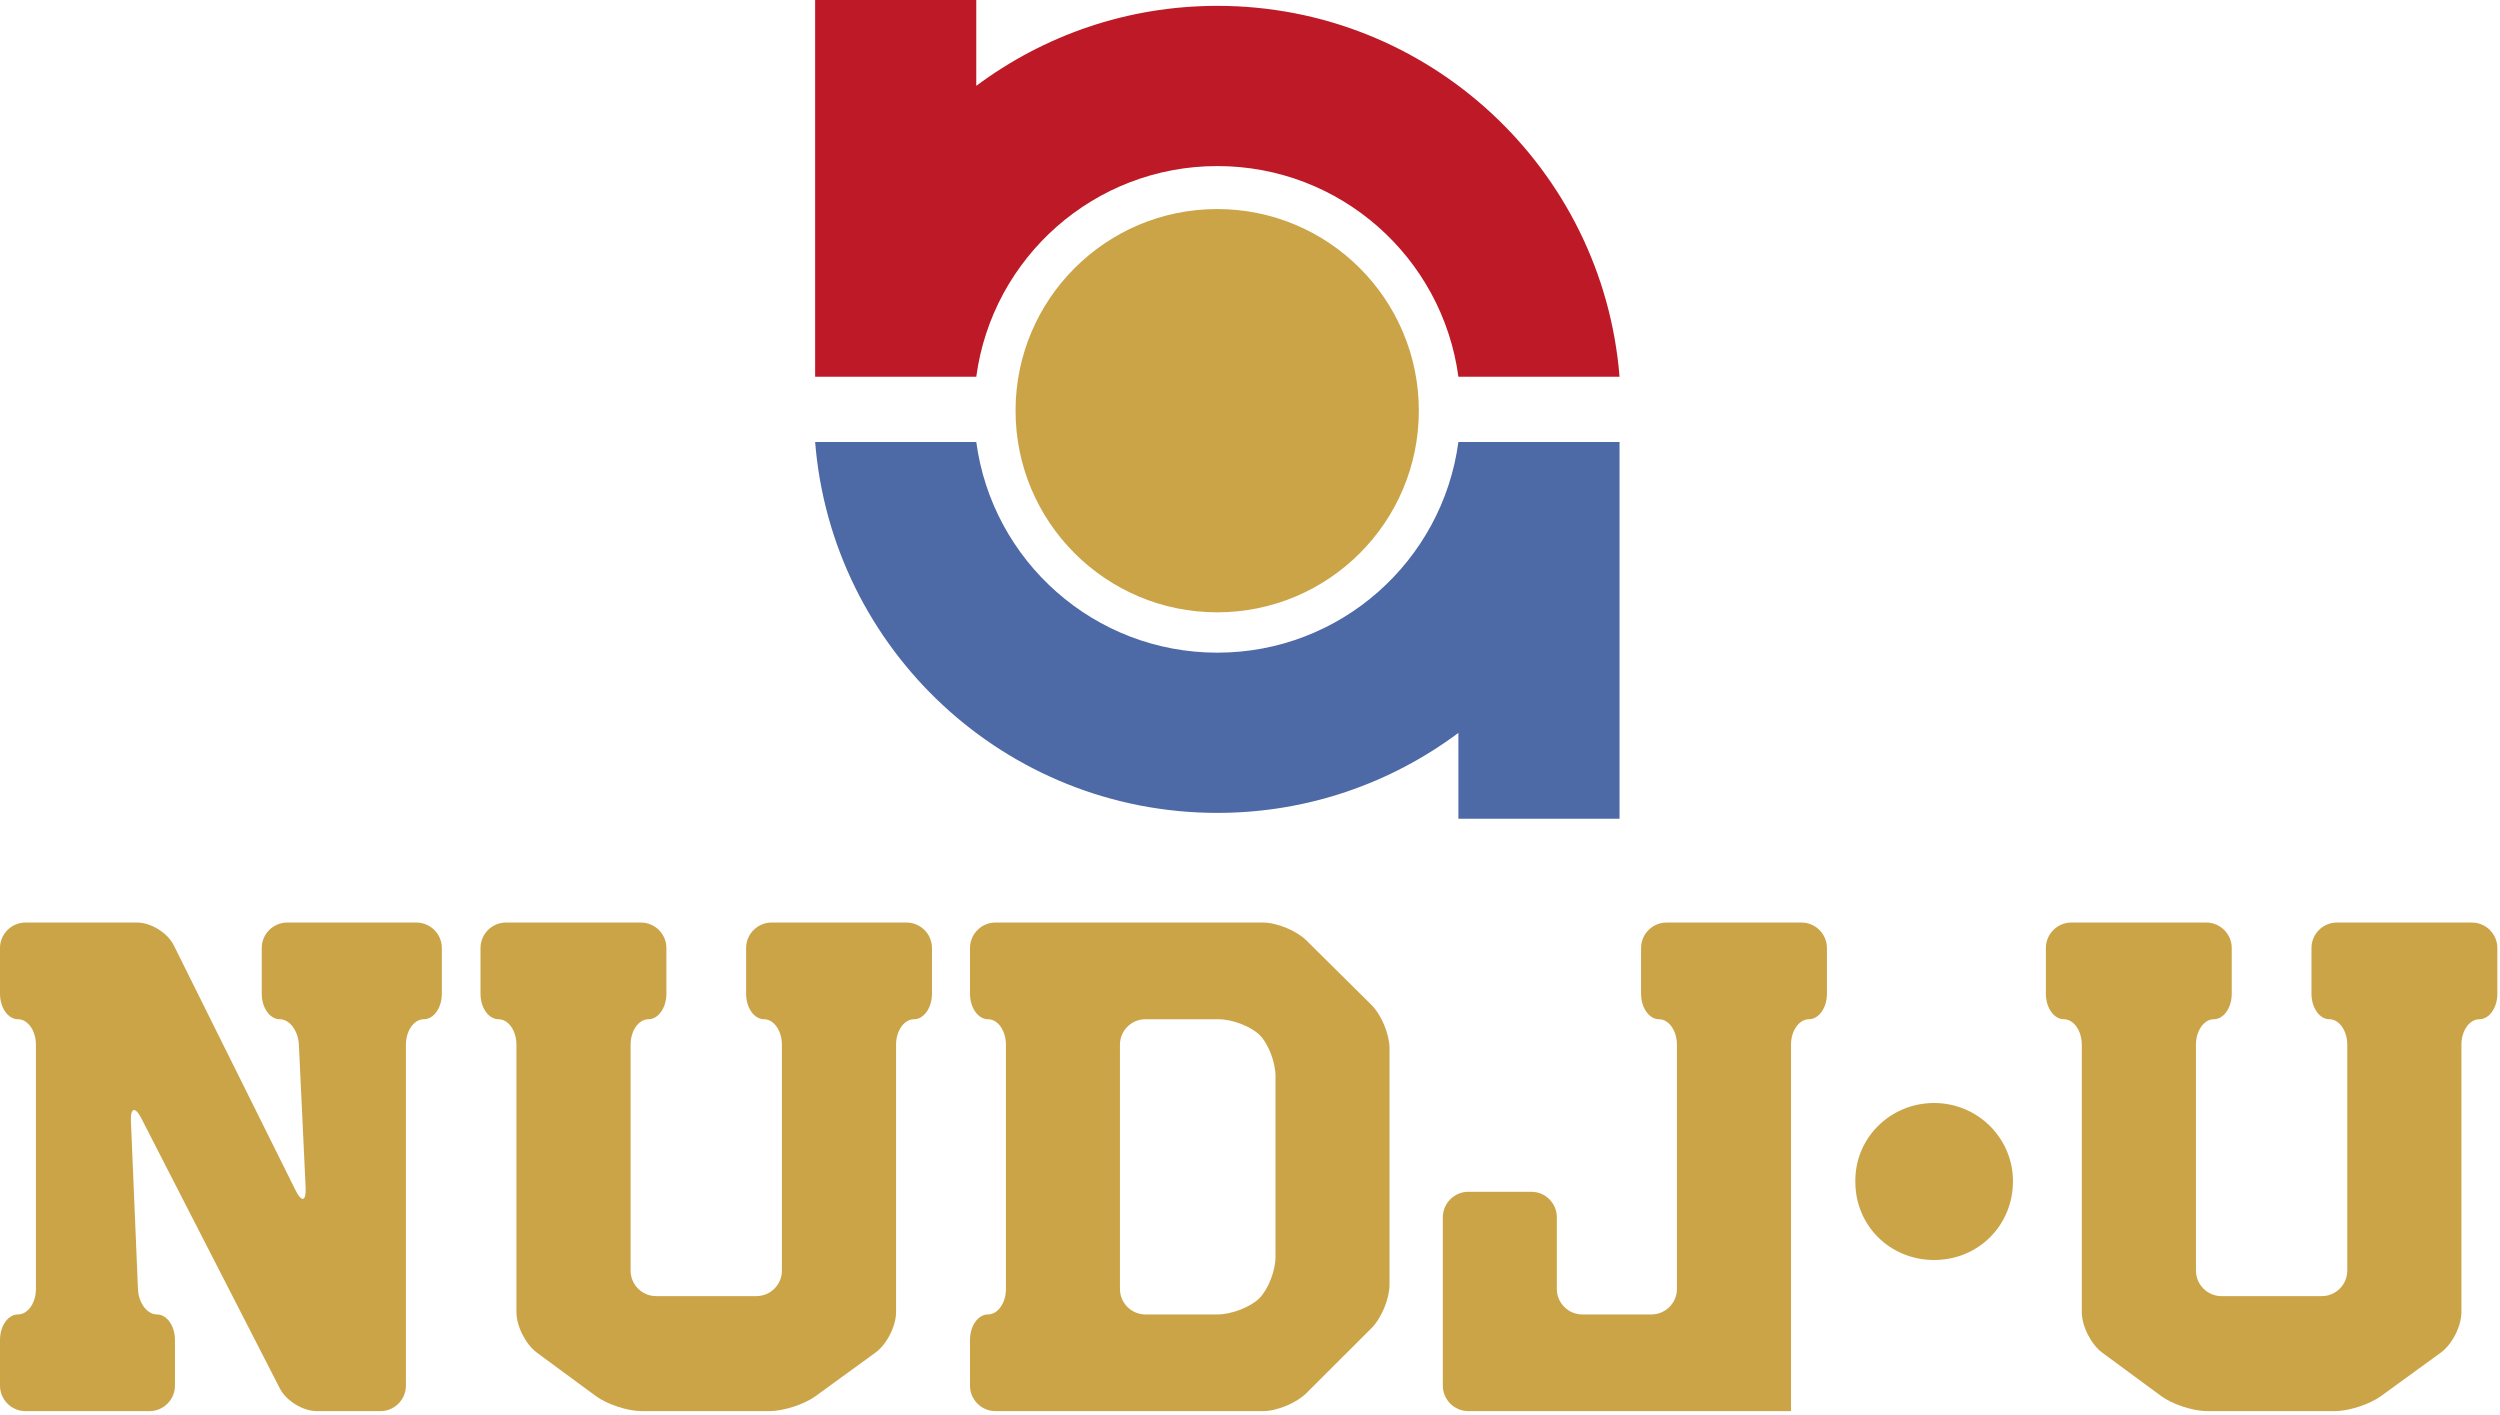
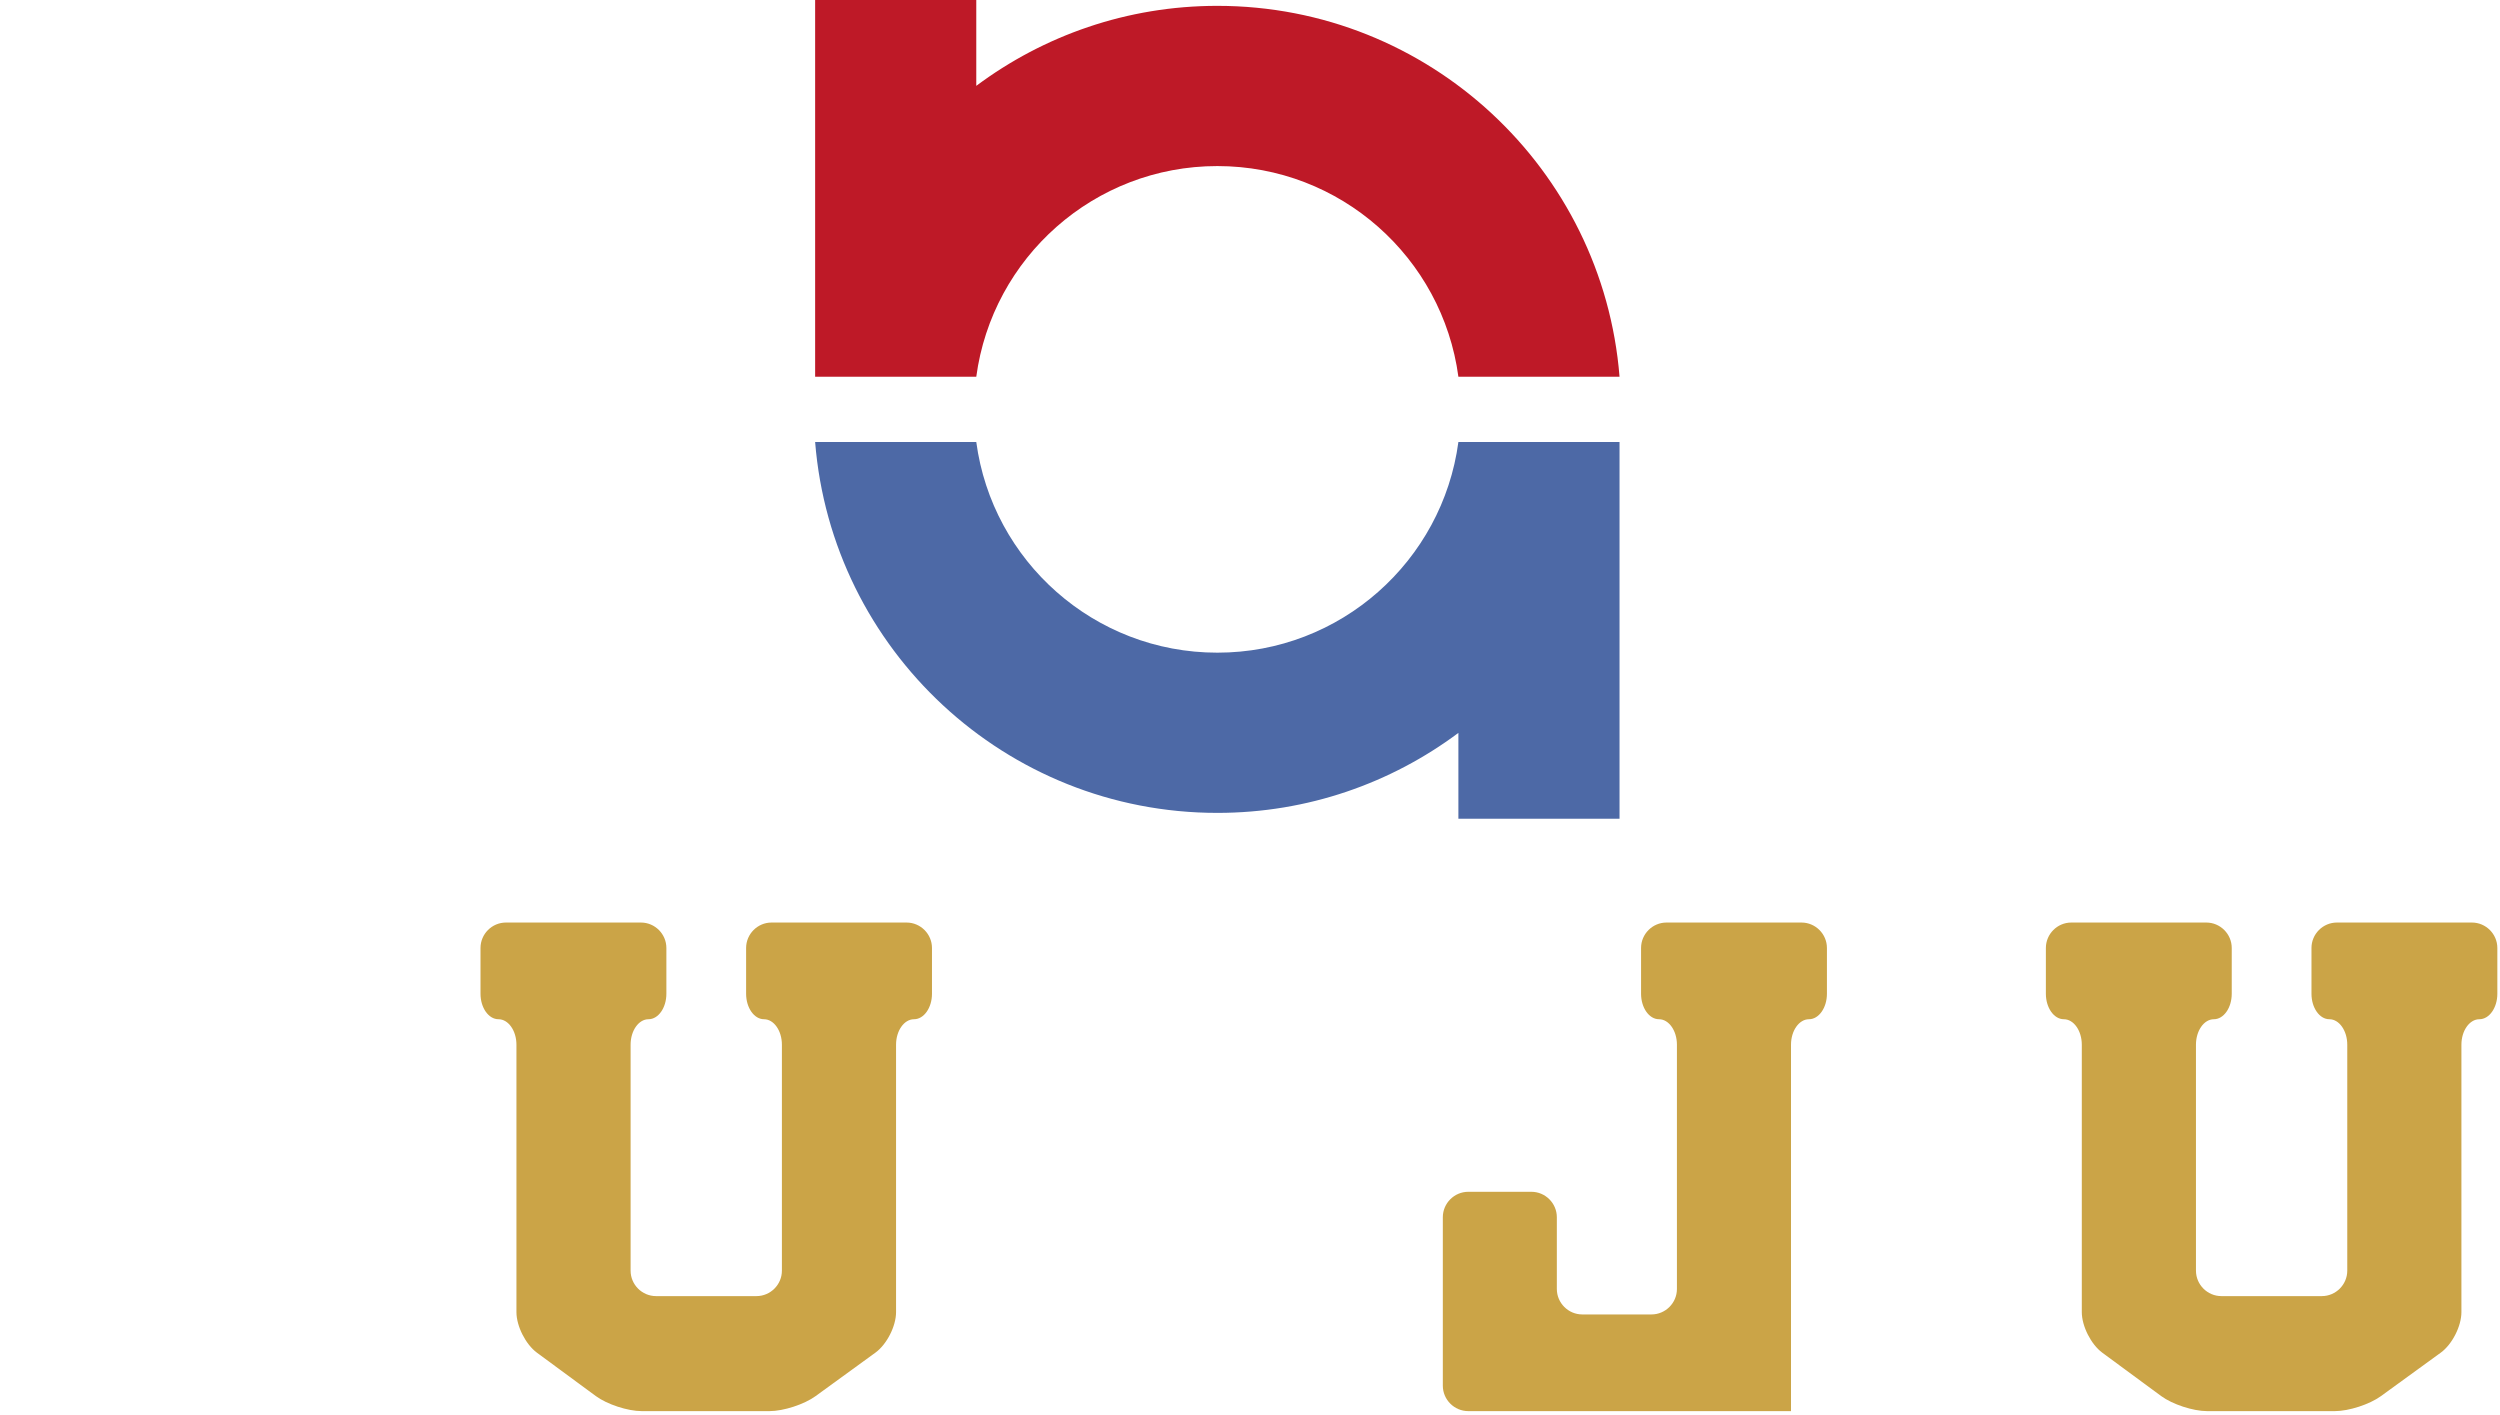
<svg xmlns="http://www.w3.org/2000/svg" width="100%" height="100%" viewBox="0 0 491 278" version="1.1" xml:space="preserve" style="fill-rule:evenodd;clip-rule:evenodd;stroke-linejoin:round;stroke-miterlimit:2;">
  <g transform="matrix(1,0,0,1,0,-0.855)">
    <g>
-       <path d="M51.407,196.033C51.407,198.783 52.995,201.033 54.935,201.033C56.876,201.033 58.57,203.28 58.7,206.027L60.027,234.092C60.157,236.839 59.262,237.072 58.038,234.61L34.133,186.52C32.909,184.057 29.658,182.042 26.908,182.042L5,182.042C2.25,182.042 0,184.292 0,187.042L0,196.033C0,198.783 1.587,201.033 3.527,201.033C5.468,201.033 7.055,203.283 7.055,206.033L7.055,254.011C7.055,256.761 5.468,259.011 3.527,259.011C1.587,259.011 0,261.261 0,264.011L0,273C0,275.75 2.25,278 5,278L29.361,278C32.111,278 34.361,275.75 34.361,273L34.361,264.011C34.361,261.261 32.774,259.011 30.833,259.011C28.893,259.011 27.211,256.763 27.096,254.015L25.715,221.096C25.6,218.348 26.532,218.102 27.787,220.549L54.966,273.551C56.221,275.998 59.498,278 62.248,278L74.722,278C77.472,278 79.722,275.75 79.722,273L79.722,206.033C79.722,203.283 81.309,201.033 83.25,201.033C85.19,201.033 86.777,198.783 86.777,196.033L86.777,187.042C86.777,184.292 84.527,182.042 81.777,182.042L56.407,182.042C53.657,182.042 51.407,184.292 51.407,187.042L51.407,196.033Z" style="fill:rgb(203,164,71);fill-rule:nonzero;" />
      <path d="M310.763,259.011C308.013,259.011 305.763,256.761 305.763,254.011L305.763,239.923C305.763,237.173 303.513,234.923 300.763,234.923L288.371,234.923C285.621,234.923 283.371,237.173 283.371,239.923L283.371,273C283.371,275.75 285.621,278 288.371,278L351.753,278L351.753,206.033C351.753,203.283 353.341,201.033 355.281,201.033C357.222,201.033 358.809,198.783 358.809,196.033L358.809,187.042C358.809,184.292 356.559,182.042 353.809,182.042L327.305,182.042C324.555,182.042 322.305,184.292 322.305,187.042L322.305,196.033C322.305,198.783 323.89,201.033 325.827,201.033C327.763,201.033 329.348,203.283 329.348,206.033L329.348,254.011C329.348,256.761 327.098,259.011 324.348,259.011L310.763,259.011Z" style="fill:rgb(203,164,71);fill-rule:nonzero;" />
-       <path d="M379.869,217.484C375.623,217.484 371.664,219.131 368.722,222.123C365.863,225.031 364.324,228.888 364.388,232.984C364.398,241.585 371.195,248.319 379.869,248.319C388.549,248.319 395.348,241.519 395.348,232.839C395.348,224.372 388.404,217.484 379.869,217.484Z" style="fill:rgb(203,164,71);fill-rule:nonzero;" />
      <path d="M461.003,250.411C461.003,253.161 458.753,255.411 456.003,255.411L436.287,255.411C433.537,255.411 431.287,253.161 431.287,250.411L431.287,206.033C431.287,203.283 432.868,201.033 434.801,201.033C436.733,201.033 438.314,198.783 438.314,196.033L438.314,187.042C438.314,184.292 436.064,182.042 433.314,182.042L406.81,182.042C404.06,182.042 401.81,184.292 401.81,187.042L401.81,196.033C401.81,198.783 403.397,201.033 405.338,201.033C407.279,201.033 408.866,203.283 408.866,206.033L408.866,258.56C408.866,261.31 410.678,264.894 412.892,266.525L424.445,275.035C426.659,276.666 430.72,278 433.47,278L458.559,278C461.309,278 465.379,276.678 467.604,275.062L479.377,266.508C481.602,264.891 483.422,261.319 483.422,258.569L483.422,206.033C483.422,203.283 485.01,201.033 486.95,201.033C488.89,201.033 490.478,198.783 490.478,196.033L490.478,187.042C490.478,184.292 488.228,182.042 485.478,182.042L458.974,182.042C456.224,182.042 453.974,184.292 453.974,187.042L453.974,196.033C453.974,198.783 455.555,201.033 457.488,201.033C459.421,201.033 461.003,203.283 461.003,206.033L461.003,250.411Z" style="fill:rgb(203,164,71);fill-rule:nonzero;" />
      <path d="M153.566,250.411C153.566,253.161 151.316,255.411 148.566,255.411L128.85,255.411C126.1,255.411 123.85,253.161 123.85,250.411L123.85,206.033C123.85,203.283 125.431,201.033 127.364,201.033C129.296,201.033 130.877,198.783 130.877,196.033L130.877,187.042C130.877,184.292 128.627,182.042 125.877,182.042L99.372,182.042C96.622,182.042 94.372,184.292 94.372,187.042L94.372,196.033C94.372,198.783 95.96,201.033 97.9,201.033C99.841,201.033 101.429,203.283 101.429,206.033L101.429,258.56C101.429,261.31 103.241,264.894 105.455,266.525L117.008,275.035C119.222,276.666 123.283,278 126.033,278L151.122,278C153.872,278 157.942,276.678 160.167,275.062L171.94,266.508C174.165,264.891 175.985,261.319 175.985,258.569L175.985,206.033C175.985,203.283 177.573,201.033 179.513,201.033C181.453,201.033 183.041,198.783 183.041,196.033L183.041,187.042C183.041,184.292 180.791,182.042 178.041,182.042L151.537,182.042C148.787,182.042 146.537,184.292 146.537,187.042L146.537,196.033C146.537,198.783 148.118,201.033 150.051,201.033C151.984,201.033 153.566,203.283 153.566,206.033L153.566,250.411Z" style="fill:rgb(203,164,71);fill-rule:nonzero;" />
-       <path d="M219.957,206.033C219.957,203.283 222.207,201.033 224.957,201.033L239.266,201.033C242.016,201.033 245.67,202.425 247.387,204.127C249.104,205.829 250.509,209.472 250.509,212.222L250.509,247.684C250.509,250.434 249.073,254.108 247.318,255.847C245.562,257.587 241.876,259.011 239.126,259.011L224.957,259.011C222.207,259.011 219.957,256.761 219.957,254.011L219.957,206.033ZM256.583,185.562C254.63,183.626 250.782,182.042 248.032,182.042L195.509,182.042C192.759,182.042 190.509,184.292 190.509,187.042L190.509,196.033C190.509,198.783 192.096,201.033 194.037,201.033C195.978,201.033 197.565,203.283 197.565,206.033L197.565,254.011C197.565,256.761 195.978,259.011 194.037,259.011C192.096,259.011 190.509,261.261 190.509,264.011L190.509,273C190.509,275.75 192.759,278 195.509,278L248.039,278C250.789,278 254.631,276.411 256.577,274.468L269.363,261.702C271.309,259.759 272.901,255.919 272.901,253.169L272.901,206.737C272.901,203.987 271.303,200.153 269.35,198.217L256.583,185.562Z" style="fill:rgb(203,164,71);fill-rule:nonzero;" />
      <path d="M239.085,2.004C221.33,2.004 204.952,7.857 191.741,17.718L191.741,0.855L160.092,0.855L160.092,74.845L191.741,74.845C194.874,51.488 214.869,33.471 239.085,33.471C263.3,33.471 283.295,51.488 286.428,74.845L318.077,74.845C314.814,34.074 280.696,2.004 239.085,2.004Z" style="fill:rgb(190,25,39);fill-rule:nonzero;" />
      <path d="M318.077,87.666L286.428,87.666C283.295,111.022 263.3,129.039 239.085,129.039C214.869,129.039 194.874,111.022 191.741,87.666L160.092,87.666C163.355,128.437 197.473,160.507 239.085,160.507C256.838,160.507 273.217,154.654 286.428,144.793L286.428,161.655L318.077,161.655L318.077,87.666Z" style="fill:rgb(77,105,166);fill-rule:nonzero;" />
-       <path d="M278.659,81.514C278.659,103.385 260.928,121.115 239.057,121.115C217.185,121.115 199.455,103.385 199.455,81.514C199.455,59.642 217.185,41.912 239.057,41.912C260.928,41.912 278.659,59.642 278.659,81.514Z" style="fill:rgb(203,164,71);fill-rule:nonzero;" />
    </g>
  </g>
</svg>